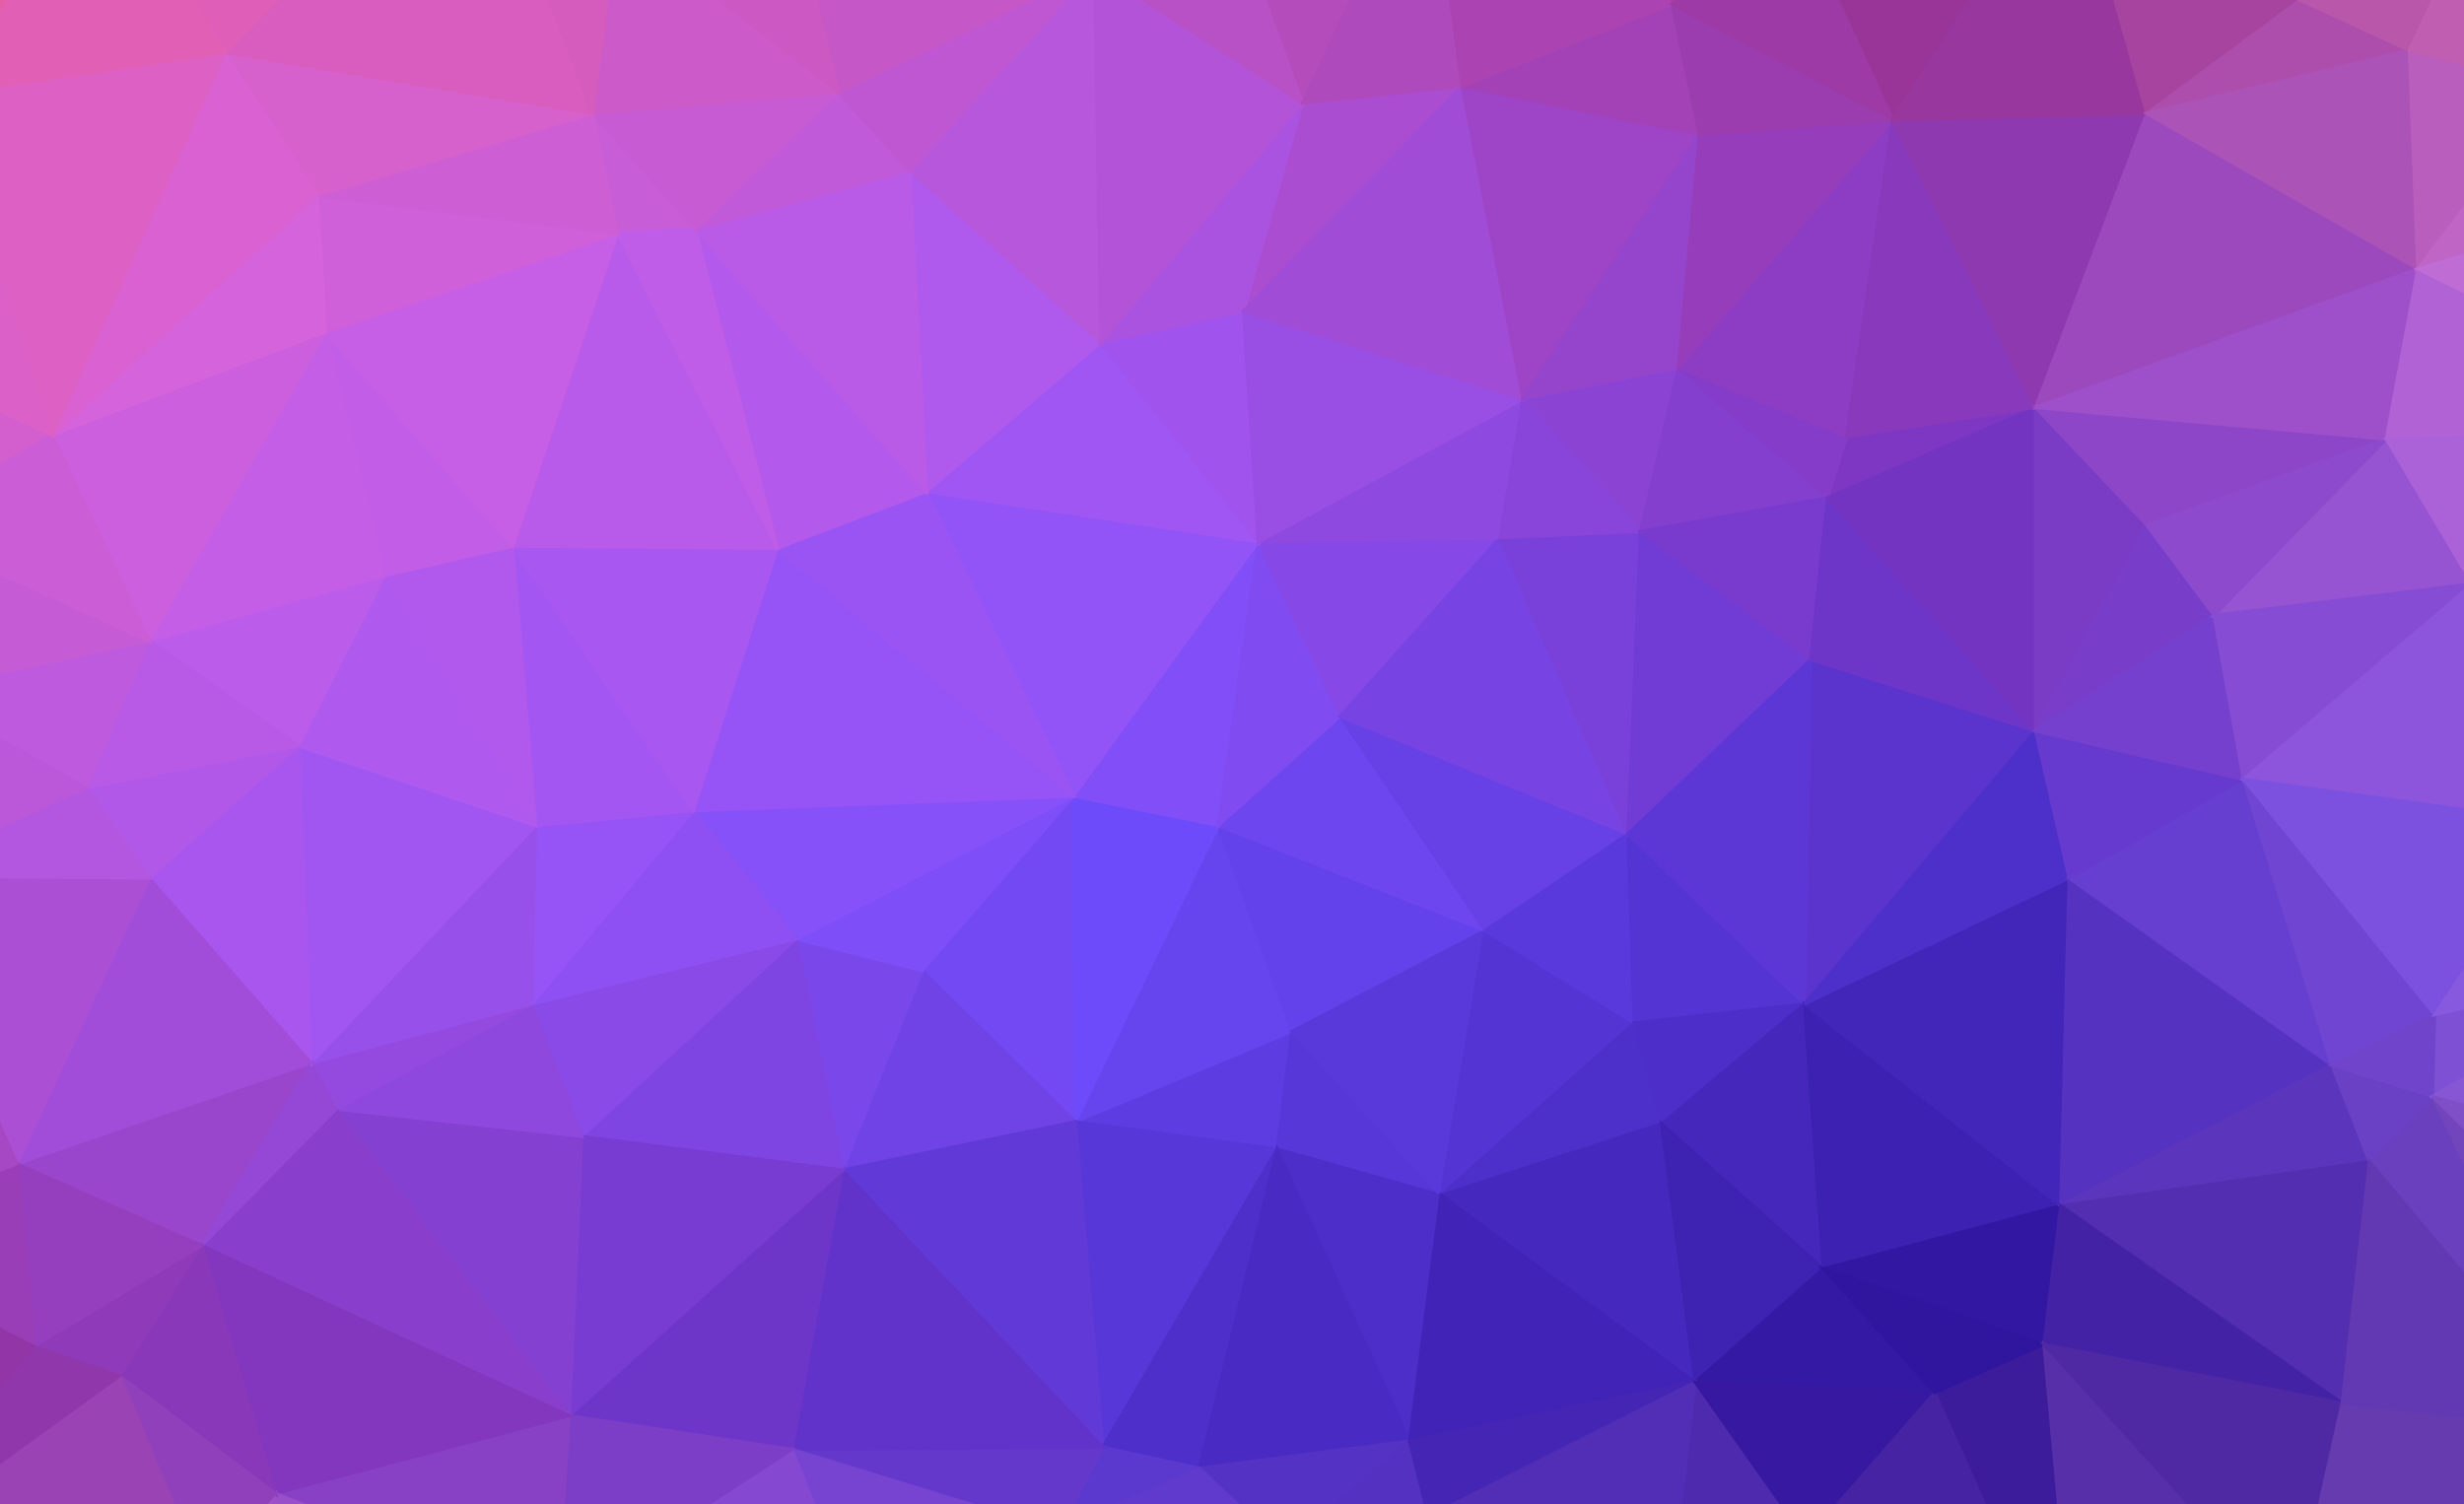
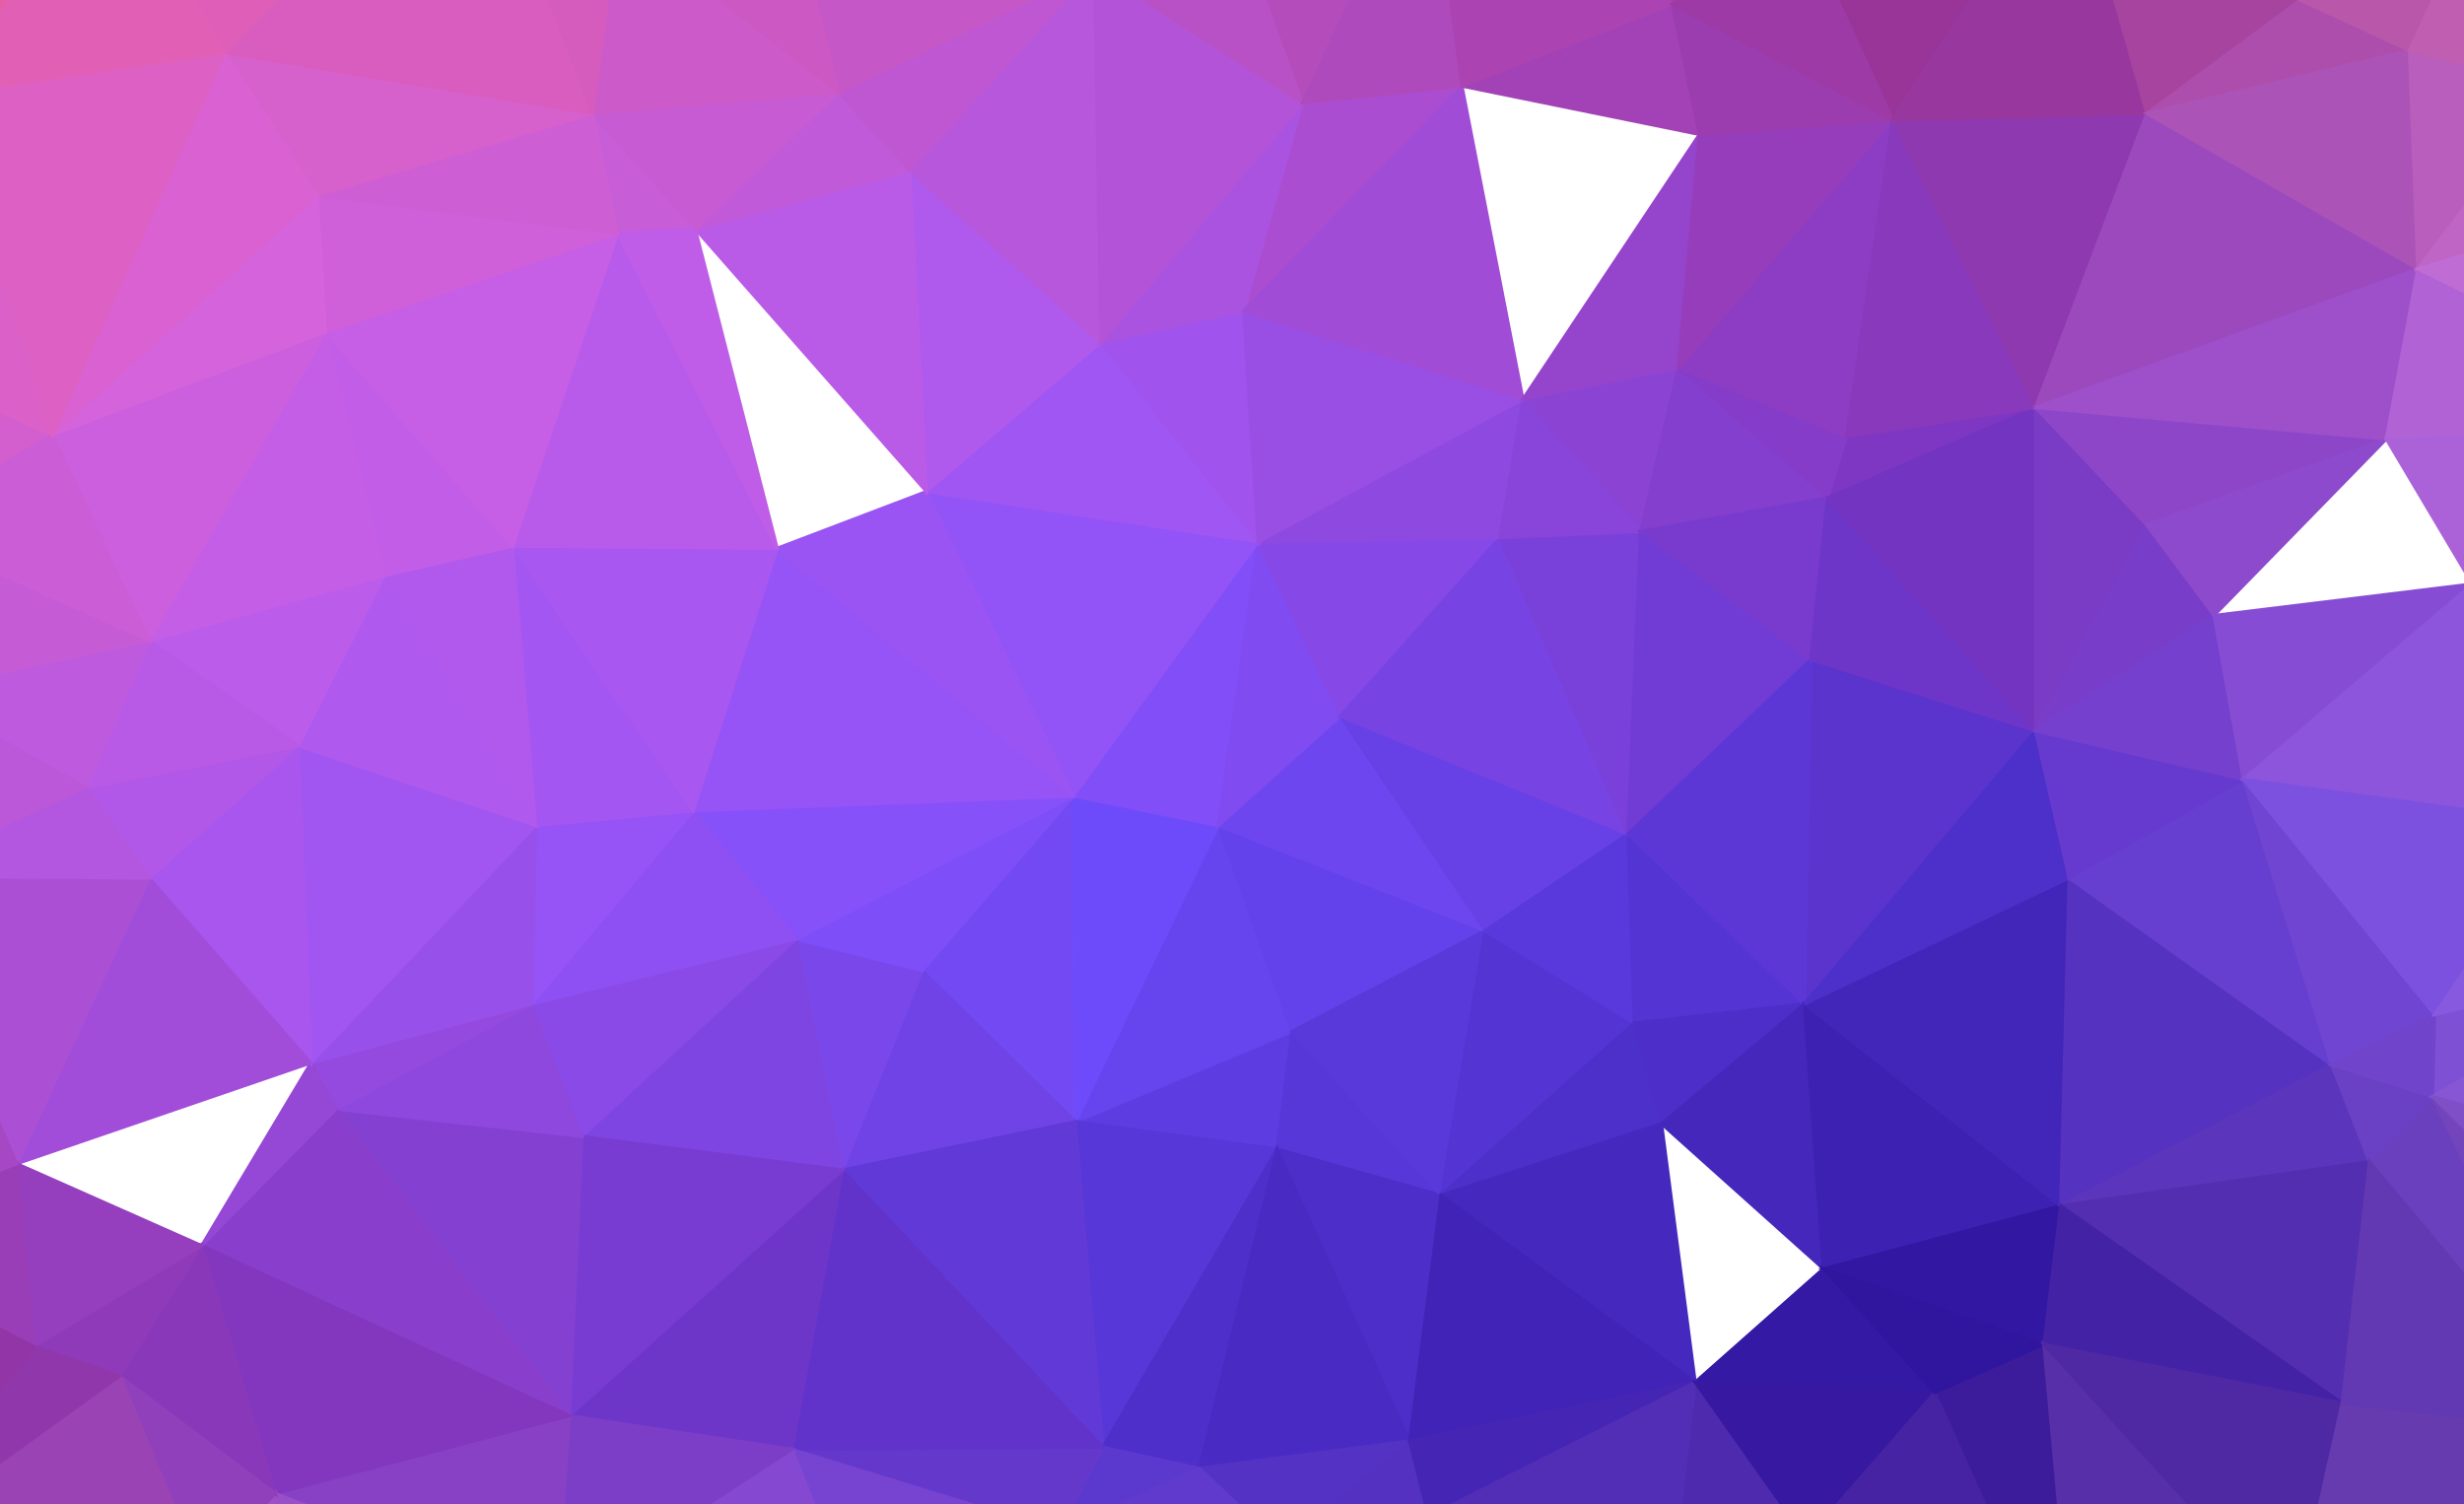
<svg xmlns="http://www.w3.org/2000/svg" width="1173px" height="716px" viewBox="0 0 1173 716" version="1.1" preserveAspectRatio="xMidYMid slice">
  <title>main</title>
  <desc>Created with Sketch.</desc>
  <defs />
  <g id="main" stroke="none" stroke-width="1" fill="none" fill-rule="evenodd">
    <polygon id="Shape" stroke="#5D3DE2" stroke-width="1.51" fill="#5D3DE2" fill-rule="nonzero" points="512 534 608 547 615 491" />
    <polygon id="Shape" stroke="#6644EE" stroke-width="1.51" fill="#6644EE" fill-rule="nonzero" points="615 491 580 393 512 534" />
    <polygon id="Shape" stroke="#5737D8" stroke-width="1.51" fill="#5737D8" fill-rule="nonzero" points="608 547 686 569 615 491" />
    <polygon id="Shape" stroke="#6442EB" stroke-width="1.51" fill="#6442EB" fill-rule="nonzero" points="615 491 707 443 580 393" />
    <polygon id="Shape" stroke="#4D2EC8" stroke-width="1.51" fill="#4D2EC8" fill-rule="nonzero" points="671 686 686 569 608 547" />
    <polygon id="Shape" stroke="#7349F4" stroke-width="1.51" fill="#7349F4" fill-rule="nonzero" points="511 379 439 462 512 534" />
    <polygon id="Shape" stroke="#6E4BFA" stroke-width="1.51" fill="#6E4BFA" fill-rule="nonzero" points="580 393 511 379 512 534" />
    <polygon id="Shape" stroke="#5939DA" stroke-width="1.51" fill="#5939DA" fill-rule="nonzero" points="686 569 707 443 615 491" />
    <polygon id="Shape" stroke="#7043E6" stroke-width="1.51" fill="#7043E6" fill-rule="nonzero" points="439 462 401 557 512 534" />
    <polygon id="Shape" stroke="#5737D7" stroke-width="1.51" fill="#5737D7" fill-rule="nonzero" points="512 534 525 689 608 547" />
    <polygon id="Shape" stroke="#6139D7" stroke-width="1.51" fill="#6139D7" fill-rule="nonzero" points="401 557 525 689 512 534" />
    <polygon id="Shape" stroke="#4E2FCA" stroke-width="1.51" fill="#4E2FCA" fill-rule="nonzero" points="525 689 571 699 608 547" />
    <polygon id="Shape" stroke="#6E46EF" stroke-width="1.51" fill="#6E46EF" fill-rule="nonzero" points="707 443 638 341 580 393" />
    <polygon id="Shape" stroke="#814EF7" stroke-width="1.51" fill="#814EF7" fill-rule="nonzero" points="580 393 599 258 511 379" />
    <polygon id="Shape" stroke="#7A48EA" stroke-width="1.51" fill="#7A48EA" fill-rule="nonzero" points="439 462 379 447 401 557" />
    <polygon id="Shape" stroke="#7E4EF9" stroke-width="1.51" fill="#7E4EF9" fill-rule="nonzero" points="511 379 379 447 439 462" />
    <polygon id="Shape" stroke="#492BC4" stroke-width="1.51" fill="#492BC4" fill-rule="nonzero" points="571 699 671 686 608 547" />
    <polygon id="Shape" stroke="#5435D4" stroke-width="1.51" fill="#5435D4" fill-rule="nonzero" points="686 569 778 487 707 443" />
    <polygon id="Shape" stroke="#4D2FC9" stroke-width="1.51" fill="#4D2FC9" fill-rule="nonzero" points="791 535 778 487 686 569" />
    <polygon id="Shape" stroke="#6841E6" stroke-width="1.51" fill="#6841E6" fill-rule="nonzero" points="707 443 775 397 638 341" />
    <polygon id="Shape" stroke="#5B38CE" stroke-width="1.51" fill="#5B38CE" fill-rule="nonzero" points="525 689 504 729 571 699" />
    <polygon id="Shape" stroke="#5432C4" stroke-width="1.51" fill="#5432C4" fill-rule="nonzero" points="571 699 611 737 671 686" />
    <polygon id="Shape" stroke="#6538CC" stroke-width="1.51" fill="#6538CC" fill-rule="nonzero" points="377 690 504 729 525 689" />
    <polygon id="Shape" stroke="#4528BD" stroke-width="1.51" fill="#4528BD" fill-rule="nonzero" points="807 658 791 535 686 569" />
    <polygon id="Shape" stroke="#5F3ACD" stroke-width="1.51" fill="#5F3ACD" fill-rule="nonzero" points="504 729 611 737 571 699" />
    <polygon id="Shape" stroke="#5531C1" stroke-width="1.51" fill="#5531C1" fill-rule="nonzero" points="611 737 680 722 671 686" />
    <polygon id="Shape" stroke="#4124B7" stroke-width="1.51" fill="#4124B7" fill-rule="nonzero" points="671 686 807 658 686 569" />
    <polygon id="Shape" stroke="#5939DC" stroke-width="1.51" fill="#5939DC" fill-rule="nonzero" points="778 487 775 397 707 443" />
    <polygon id="Shape" stroke="#5434D3" stroke-width="1.51" fill="#5434D3" fill-rule="nonzero" points="859 478 775 397 778 487" />
    <polygon id="Shape" stroke="#6133CB" stroke-width="1.51" fill="#6133CB" fill-rule="nonzero" points="401 557 377 690 525 689" />
    <polygon id="Shape" stroke="#6E36C8" stroke-width="1.51" fill="#6E36C8" fill-rule="nonzero" points="271 674 377 690 401 557" />
    <polygon id="Shape" stroke="#804BF1" stroke-width="1.51" fill="#804BF1" fill-rule="nonzero" points="638 341 599 258 580 393" />
    <polygon id="Shape" stroke="#8751FA" stroke-width="1.51" fill="#8751FA" fill-rule="nonzero" points="511 379 330 386 379 447" />
    <polygon id="Shape" stroke="#8649E8" stroke-width="1.51" fill="#8649E8" fill-rule="nonzero" points="714 256 599 258 638 341" />
    <polygon id="Shape" stroke="#9653F6" stroke-width="1.51" fill="#9653F6" fill-rule="nonzero" points="370 261 330 386 511 379" />
    <polygon id="Shape" stroke="#7F45E2" stroke-width="1.51" fill="#7F45E2" fill-rule="nonzero" points="379 447 277 541 401 557" />
    <polygon id="Shape" stroke="#4425B4" stroke-width="1.51" fill="#4425B4" fill-rule="nonzero" points="680 722 807 658 671 686" />
    <polygon id="Shape" stroke="#4D2EC9" stroke-width="1.51" fill="#4D2EC9" fill-rule="nonzero" points="791 535 859 478 778 487" />
    <polygon id="Shape" stroke="#894AE7" stroke-width="1.51" fill="#894AE7" fill-rule="nonzero" points="253 478 277 541 379 447" />
    <polygon id="Shape" stroke="#4527BC" stroke-width="1.51" fill="#4527BC" fill-rule="nonzero" points="868 604 859 478 791 535" />
    <polygon id="Shape" stroke="#7743E2" stroke-width="1.51" fill="#7743E2" fill-rule="nonzero" points="775 397 714 256 638 341" />
    <polygon id="Shape" stroke="#7940DA" stroke-width="1.51" fill="#7940DA" fill-rule="nonzero" points="781 253 714 256 775 397" />
    <polygon id="Shape" stroke="#9253F7" stroke-width="1.51" fill="#9253F7" fill-rule="nonzero" points="599 258 441 234 511 379" />
    <polygon id="Shape" stroke="#A056F3" stroke-width="1.51" fill="#A056F3" fill-rule="nonzero" points="524 163 441 234 599 258" />
    <polygon id="Shape" stroke="#8E50F3" stroke-width="1.51" fill="#8E50F3" fill-rule="nonzero" points="330 386 253 478 379 447" />
    <polygon id="Shape" stroke="#9653F5" stroke-width="1.51" fill="#9653F5" fill-rule="nonzero" points="255 393 253 478 330 386" />
-     <polygon id="Shape" stroke="#3E22B2" stroke-width="1.51" fill="#3E22B2" fill-rule="nonzero" points="807 658 868 604 791 535" />
    <polygon id="Shape" stroke="#9B54F4" stroke-width="1.51" fill="#9B54F4" fill-rule="nonzero" points="441 234 370 261 511 379" />
    <polygon id="Shape" stroke="#7744D1" stroke-width="1.51" fill="#7744D1" fill-rule="nonzero" points="377 690 424 808 504 729" />
    <polygon id="Shape" stroke="#8548D1" stroke-width="1.51" fill="#8548D1" fill-rule="nonzero" points="265 763 424 808 377 690" />
    <polygon id="Shape" stroke="#A456F2" stroke-width="1.51" fill="#A456F2" fill-rule="nonzero" points="244 260 255 393 330 386" />
    <polygon id="Shape" stroke="#793CD2" stroke-width="1.51" fill="#793CD2" fill-rule="nonzero" points="277 541 271 674 401 557" />
    <polygon id="Shape" stroke="#8440D1" stroke-width="1.51" fill="#8440D1" fill-rule="nonzero" points="160 528 271 674 277 541" />
    <polygon id="Shape" stroke="#713CD5" stroke-width="1.51" fill="#713CD5" fill-rule="nonzero" points="862 314 781 253 775 397" />
    <polygon id="Shape" stroke="#A053ED" stroke-width="1.51" fill="#A053ED" fill-rule="nonzero" points="592 148 524 163 599 258" />
    <polygon id="Shape" stroke="#8E49E1" stroke-width="1.51" fill="#8E49E1" fill-rule="nonzero" points="725 190 599 258 714 256" />
-     <polygon id="Shape" stroke="#B35AEC" stroke-width="1.51" fill="#B35AEC" fill-rule="nonzero" points="441 234 331 109 370 261" />
    <polygon id="Shape" stroke="#5B33CD" stroke-width="1.51" fill="#5B33CD" fill-rule="nonzero" points="969 348 862 314 859 478" />
    <polygon id="Shape" stroke="#5C37D6" stroke-width="1.51" fill="#5C37D6" fill-rule="nonzero" points="859 478 862 314 775 397" />
    <polygon id="Shape" stroke="#4E2AAF" stroke-width="1.51" fill="#4E2AAF" fill-rule="nonzero" points="789 812 860 733 807 658" />
    <polygon id="Shape" stroke="#3419A4" stroke-width="1.51" fill="#3419A4" fill-rule="nonzero" points="807 658 921 663 868 604" />
    <polygon id="Shape" stroke="#8B43D4" stroke-width="1.51" fill="#8B43D4" fill-rule="nonzero" points="799 175 725 190 781 253" />
    <polygon id="Shape" stroke="#8944D9" stroke-width="1.51" fill="#8944D9" fill-rule="nonzero" points="781 253 725 190 714 256" />
    <polygon id="Shape" stroke="#994EE4" stroke-width="1.51" fill="#994EE4" fill-rule="nonzero" points="725 190 592 148 599 258" />
    <polygon id="Shape" stroke="#522DB6" stroke-width="1.51" fill="#522DB6" fill-rule="nonzero" points="789 812 807 658 680 722" />
    <polygon id="Shape" stroke="#3618A1" stroke-width="1.51" fill="#3618A1" fill-rule="nonzero" points="860 733 921 663 807 658" />
    <polygon id="Shape" stroke="#3D21B2" stroke-width="1.51" fill="#3D21B2" fill-rule="nonzero" points="868 604 981 574 859 478" />
    <polygon id="Shape" stroke="#7C3EC7" stroke-width="1.51" fill="#7C3EC7" fill-rule="nonzero" points="271 674 265 763 377 690" />
    <polygon id="Shape" stroke="#8841C5" stroke-width="1.51" fill="#8841C5" fill-rule="nonzero" points="131 711 265 763 271 674" />
    <polygon id="Shape" stroke="#3D1C9C" stroke-width="1.51" fill="#3D1C9C" fill-rule="nonzero" points="989 815 973 640 921 663" />
    <polygon id="Shape" stroke="#8E48DE" stroke-width="1.51" fill="#8E48DE" fill-rule="nonzero" points="253 478 160 528 277 541" />
    <polygon id="Shape" stroke="#954ADF" stroke-width="1.51" fill="#954ADF" fill-rule="nonzero" points="148 506 160 528 253 478" />
    <polygon id="Shape" stroke="#A857F0" stroke-width="1.51" fill="#A857F0" fill-rule="nonzero" points="370 261 244 260 330 386" />
    <polygon id="Shape" stroke="#9850EA" stroke-width="1.51" fill="#9850EA" fill-rule="nonzero" points="255 393 148 506 253 478" />
    <polygon id="Shape" stroke="#B95BEA" stroke-width="1.51" fill="#B95BEA" fill-rule="nonzero" points="294 111 244 260 370 261" />
    <polygon id="Shape" stroke="#AA4DD1" stroke-width="1.51" fill="#AA4DD1" fill-rule="nonzero" points="696 41 620 49 592 148" />
    <polygon id="Shape" stroke="#843FCE" stroke-width="1.51" fill="#843FCE" fill-rule="nonzero" points="870 237 799 175 781 253" />
    <polygon id="Shape" stroke="#793BCE" stroke-width="1.51" fill="#793BCE" fill-rule="nonzero" points="862 314 870 237 781 253" />
    <polygon id="Shape" stroke="#6D35C8" stroke-width="1.51" fill="#6D35C8" fill-rule="nonzero" points="969 348 870 237 862 314" />
    <polygon id="Shape" stroke="#A256F1" stroke-width="1.51" fill="#A256F1" fill-rule="nonzero" points="142 355 148 506 255 393" />
    <polygon id="Shape" stroke="#893FCB" stroke-width="1.51" fill="#893FCB" fill-rule="nonzero" points="160 528 96 593 271 674" />
    <polygon id="Shape" stroke="#3217A2" stroke-width="1.51" fill="#3217A2" fill-rule="nonzero" points="973 640 981 574 868 604" />
    <polygon id="Shape" stroke="#4623A2" stroke-width="1.51" fill="#4623A2" fill-rule="nonzero" points="989 815 921 663 860 733" />
    <polygon id="Shape" stroke="#30159F" stroke-width="1.51" fill="#30159F" fill-rule="nonzero" points="921 663 973 640 868 604" />
    <polygon id="Shape" stroke="#4225B9" stroke-width="1.51" fill="#4225B9" fill-rule="nonzero" points="981 574 985 418 859 478" />
    <polygon id="Shape" stroke="#4D2FC9" stroke-width="1.51" fill="#4D2FC9" fill-rule="nonzero" points="985 418 969 348 859 478" />
    <polygon id="Shape" stroke="#7E37C2" stroke-width="1.51" fill="#7E37C2" fill-rule="nonzero" points="969 194 879 208 870 237" />
    <polygon id="Shape" stroke="#843CC9" stroke-width="1.51" fill="#843CC9" fill-rule="nonzero" points="870 237 879 208 799 175" />
    <polygon id="Shape" stroke="#B159ED" stroke-width="1.51" fill="#B159ED" fill-rule="nonzero" points="244 260 183 274 255 393" />
    <polygon id="Shape" stroke="#C25DE7" stroke-width="1.51" fill="#C25DE7" fill-rule="nonzero" points="155 158 183 274 244 260" />
    <polygon id="Shape" stroke="#AF59EE" stroke-width="1.51" fill="#AF59EE" fill-rule="nonzero" points="183 274 142 355 255 393" />
    <polygon id="Shape" stroke="#B059ED" stroke-width="1.51" fill="#B059ED" fill-rule="nonzero" points="524 163 433 81 441 234" />
    <polygon id="Shape" stroke="#B757DC" stroke-width="1.51" fill="#B757DC" fill-rule="nonzero" points="521 -15 433 81 524 163" />
    <polygon id="Shape" stroke="#AA53E1" stroke-width="1.51" fill="#AA53E1" fill-rule="nonzero" points="620 49 524 163 592 148" />
    <polygon id="Shape" stroke="#BA5BE7" stroke-width="1.51" fill="#BA5BE7" fill-rule="nonzero" points="433 81 331 109 441 234" />
    <polygon id="Shape" stroke="#A14CD6" stroke-width="1.51" fill="#A14CD6" fill-rule="nonzero" points="696 41 592 148 725 190" />
-     <polygon id="Shape" stroke="#9E45C7" stroke-width="1.51" fill="#9E45C7" fill-rule="nonzero" points="696 41 725 190 809 64" />
-     <polygon id="Shape" stroke="#9946CD" stroke-width="1.51" fill="#9946CD" fill-rule="nonzero" points="8 554 96 593 148 506" />
    <polygon id="Shape" stroke="#9547D5" stroke-width="1.51" fill="#9547D5" fill-rule="nonzero" points="148 506 96 593 160 528" />
    <polygon id="Shape" stroke="#8237BE" stroke-width="1.51" fill="#8237BE" fill-rule="nonzero" points="96 593 131 711 271 674" />
    <polygon id="Shape" stroke="#C85DD8" stroke-width="1.51" fill="#C85DD8" fill-rule="nonzero" points="282 54 294 111 331 109" />
    <polygon id="Shape" stroke="#BF5DE8" stroke-width="1.51" fill="#BF5DE8" fill-rule="nonzero" points="331 109 294 111 370 261" />
    <polygon id="Shape" stroke="#9544CC" stroke-width="1.51" fill="#9544CC" fill-rule="nonzero" points="809 64 725 190 799 175" />
    <polygon id="Shape" stroke="#C15AD8" stroke-width="1.51" fill="#C15AD8" fill-rule="nonzero" points="433 81 399 44 331 109" />
    <polygon id="Shape" stroke="#C057D2" stroke-width="1.51" fill="#C057D2" fill-rule="nonzero" points="521 -15 399 44 433 81" />
    <polygon id="Shape" stroke="#B354D8" stroke-width="1.51" fill="#B354D8" fill-rule="nonzero" points="521 -15 524 163 620 49" />
    <polygon id="Shape" stroke="#A856ED" stroke-width="1.51" fill="#A856ED" fill-rule="nonzero" points="142 355 71 418 148 506" />
    <polygon id="Shape" stroke="#B258E8" stroke-width="1.51" fill="#B258E8" fill-rule="nonzero" points="41 375 71 418 142 355" />
    <polygon id="Shape" stroke="#BB5CEA" stroke-width="1.51" fill="#BB5CEA" fill-rule="nonzero" points="71 305 142 355 183 274" />
    <polygon id="Shape" stroke="#8D3DC3" stroke-width="1.51" fill="#8D3DC3" fill-rule="nonzero" points="901 57 799 175 879 208" />
    <polygon id="Shape" stroke="#963DBB" stroke-width="1.51" fill="#963DBB" fill-rule="nonzero" points="901 57 809 64 799 175" />
    <polygon id="Shape" stroke="#7334C1" stroke-width="1.51" fill="#7334C1" fill-rule="nonzero" points="969 348 969 194 870 237" />
    <polygon id="Shape" stroke="#7A3BC5" stroke-width="1.51" fill="#7A3BC5" fill-rule="nonzero" points="1022 250 969 194 969 348" />
    <polygon id="Shape" stroke="#994ECA" stroke-width="1.51" fill="#994ECA" fill-rule="nonzero" points="131 711 129 795 265 763" />
    <polygon id="Shape" stroke="#9E4EC6" stroke-width="1.51" fill="#9E4EC6" fill-rule="nonzero" points="96 749 129 795 131 711" />
    <polygon id="Shape" stroke="#5632C0" stroke-width="1.51" fill="#5632C0" fill-rule="nonzero" points="1110 507 985 418 981 574" />
    <polygon id="Shape" stroke="#663FD1" stroke-width="1.51" fill="#663FD1" fill-rule="nonzero" points="1110 507 1068 371 985 418" />
    <polygon id="Shape" stroke="#8938BA" stroke-width="1.51" fill="#8938BA" fill-rule="nonzero" points="57 655 131 711 96 593" />
    <polygon id="Shape" stroke="#9140BC" stroke-width="1.51" fill="#9140BC" fill-rule="nonzero" points="57 655 96 749 131 711" />
    <polygon id="Shape" stroke="#663ACE" stroke-width="1.51" fill="#663ACE" fill-rule="nonzero" points="985 418 1068 371 969 348" />
    <polygon id="Shape" stroke="#5B35BB" stroke-width="1.51" fill="#5B35BB" fill-rule="nonzero" points="1110 507 981 574 1128 553" />
    <polygon id="Shape" stroke="#8F3AB9" stroke-width="1.51" fill="#8F3AB9" fill-rule="nonzero" points="16 641 57 655 96 593" />
    <polygon id="Shape" stroke="#793EC9" stroke-width="1.51" fill="#793EC9" fill-rule="nonzero" points="1054 293 1022 250 969 348" />
    <polygon id="Shape" stroke="#B44CBB" stroke-width="1.51" fill="#B44CBB" fill-rule="nonzero" points="584 -50 620 49 680 -79" />
    <polygon id="Shape" stroke="#B851C6" stroke-width="1.51" fill="#B851C6" fill-rule="nonzero" points="584 -50 521 -15 620 49" />
    <polygon id="Shape" stroke="#C55EE6" stroke-width="1.51" fill="#C55EE6" fill-rule="nonzero" points="155 158 71 305 183 274" />
    <polygon id="Shape" stroke="#A24DD9" stroke-width="1.51" fill="#A24DD9" fill-rule="nonzero" points="71 418 8 554 148 506" />
    <polygon id="Shape" stroke="#7540CE" stroke-width="1.51" fill="#7540CE" fill-rule="nonzero" points="1068 371 1054 293 969 348" />
    <polygon id="Shape" stroke="#C65FE5" stroke-width="1.51" fill="#C65FE5" fill-rule="nonzero" points="294 111 155 158 244 260" />
    <polygon id="Shape" stroke="#C75BD4" stroke-width="1.51" fill="#C75BD4" fill-rule="nonzero" points="399 44 282 54 331 109" />
    <polygon id="Shape" stroke="#CC5BC9" stroke-width="1.51" fill="#CC5BC9" fill-rule="nonzero" points="294 -38 282 54 399 44" />
    <polygon id="Shape" stroke="#B85AE6" stroke-width="1.51" fill="#B85AE6" fill-rule="nonzero" points="71 305 41 375 142 355" />
    <polygon id="Shape" stroke="#CF60DA" stroke-width="1.51" fill="#CF60DA" fill-rule="nonzero" points="151 93 155 158 294 111" />
-     <polygon id="Shape" stroke="#9653D2" stroke-width="1.51" fill="#9653D2" fill-rule="nonzero" points="1177 278 1136 209 1054 293" />
    <polygon id="Shape" stroke="#542EB1" stroke-width="1.51" fill="#542EB1" fill-rule="nonzero" points="1128 553 981 574 1115 668" />
    <polygon id="Shape" stroke="#9A43B5" stroke-width="1.51" fill="#9A43B5" fill-rule="nonzero" points="57 655 -69 746 96 749" />
    <polygon id="Shape" stroke="#AB50D5" stroke-width="1.51" fill="#AB50D5" fill-rule="nonzero" points="-52 417 8 554 71 418" />
    <polygon id="Shape" stroke="#A242B6" stroke-width="1.51" fill="#A242B6" fill-rule="nonzero" points="809 64 796 2 696 41" />
    <polygon id="Shape" stroke="#9B3CAF" stroke-width="1.51" fill="#9B3CAF" fill-rule="nonzero" points="901 57 796 2 809 64" />
    <polygon id="Shape" stroke="#8839BC" stroke-width="1.51" fill="#8839BC" fill-rule="nonzero" points="901 57 879 208 969 194" />
    <polygon id="Shape" stroke="#953FBE" stroke-width="1.51" fill="#953FBE" fill-rule="nonzero" points="8 554 16 641 96 593" />
    <polygon id="Shape" stroke="#C557C7" stroke-width="1.51" fill="#C557C7" fill-rule="nonzero" points="521 -15 375 -55 399 44" />
    <polygon id="Shape" stroke="#AF4ABD" stroke-width="1.51" fill="#AF4ABD" fill-rule="nonzero" points="680 -79 620 49 696 41" />
    <polygon id="Shape" stroke="#4422A6" stroke-width="1.51" fill="#4422A6" fill-rule="nonzero" points="1115 668 981 574 973 640" />
    <polygon id="Shape" stroke="#7045D2" stroke-width="1.51" fill="#7045D2" fill-rule="nonzero" points="1110 507 1159 483 1068 371" />
    <polygon id="Shape" stroke="#993499" stroke-width="1.51" fill="#993499" fill-rule="nonzero" points="857 -39 901 57 986 -74" />
    <polygon id="Shape" stroke="#8F39B0" stroke-width="1.51" fill="#8F39B0" fill-rule="nonzero" points="1022 54 901 57 969 194" />
    <polygon id="Shape" stroke="#572FA8" stroke-width="1.51" fill="#572FA8" fill-rule="nonzero" points="1092 771 973 640 989 815" />
    <polygon id="Shape" stroke="#4F29A4" stroke-width="1.51" fill="#4F29A4" fill-rule="nonzero" points="1092 771 1115 668 973 640" />
    <polygon id="Shape" stroke="#CB5FDE" stroke-width="1.51" fill="#CB5FDE" fill-rule="nonzero" points="155 158 25 207 71 305" />
    <polygon id="Shape" stroke="#BE5ADD" stroke-width="1.51" fill="#BE5ADD" fill-rule="nonzero" points="71 305 -41 329 41 375" />
    <polygon id="Shape" stroke="#CE5ED4" stroke-width="1.51" fill="#CE5ED4" fill-rule="nonzero" points="282 54 151 93 294 111" />
    <polygon id="Shape" stroke="#D660CC" stroke-width="1.51" fill="#D660CC" fill-rule="nonzero" points="107 25 151 93 282 54" />
    <polygon id="Shape" stroke="#6B40BE" stroke-width="1.51" fill="#6B40BE" fill-rule="nonzero" points="1235 681 1158 522 1128 553" />
    <polygon id="Shape" stroke="#6A40C5" stroke-width="1.51" fill="#6A40C5" fill-rule="nonzero" points="1128 553 1158 522 1110 507" />
    <polygon id="Shape" stroke="#7D50D4" stroke-width="1.51" fill="#7D50D4" fill-rule="nonzero" points="1159 483 1158 522 1268 458" />
    <polygon id="Shape" stroke="#7045CB" stroke-width="1.51" fill="#7045CB" fill-rule="nonzero" points="1158 522 1159 483 1110 507" />
    <polygon id="Shape" stroke="#A740A6" stroke-width="1.51" fill="#A740A6" fill-rule="nonzero" points="857 -39 680 -79 796 2" />
    <polygon id="Shape" stroke="#AB44B2" stroke-width="1.51" fill="#AB44B2" fill-rule="nonzero" points="796 2 680 -79 696 41" />
    <polygon id="Shape" stroke="#CC59C3" stroke-width="1.51" fill="#CC59C3" fill-rule="nonzero" points="375 -55 294 -38 399 44" />
    <polygon id="Shape" stroke="#D563DC" stroke-width="1.51" fill="#D563DC" fill-rule="nonzero" points="151 93 25 207 155 158" />
    <polygon id="Shape" stroke="#B357E0" stroke-width="1.51" fill="#B357E0" fill-rule="nonzero" points="41 375 -52 417 71 418" />
    <polygon id="Shape" stroke="#D35FCF" stroke-width="1.51" fill="#D35FCF" fill-rule="nonzero" points="-49 251 25 207 -41 177" />
    <polygon id="Shape" stroke="#BB57D9" stroke-width="1.51" fill="#BB57D9" fill-rule="nonzero" points="-41 329 -52 417 41 375" />
    <polygon id="Shape" stroke="#993EB7" stroke-width="1.51" fill="#993EB7" fill-rule="nonzero" points="8 554 -84 590 16 641" />
    <polygon id="Shape" stroke="#9D3AA6" stroke-width="1.51" fill="#9D3AA6" fill-rule="nonzero" points="901 57 857 -39 796 2" />
    <polygon id="Shape" stroke="#8E46C8" stroke-width="1.51" fill="#8E46C8" fill-rule="nonzero" points="1136 209 969 194 1022 250" />
    <polygon id="Shape" stroke="#C65BD6" stroke-width="1.51" fill="#C65BD6" fill-rule="nonzero" points="-49 251 -41 329 71 305" />
    <polygon id="Shape" stroke="#9037AB" stroke-width="1.51" fill="#9037AB" fill-rule="nonzero" points="-69 746 57 655 16 641" />
    <polygon id="Shape" stroke="#8D4ACD" stroke-width="1.51" fill="#8D4ACD" fill-rule="nonzero" points="1054 293 1136 209 1022 250" />
    <polygon id="Shape" stroke="#874CD4" stroke-width="1.51" fill="#874CD4" fill-rule="nonzero" points="1177 278 1054 293 1068 371" />
    <polygon id="Shape" stroke="#9C49BE" stroke-width="1.51" fill="#9C49BE" fill-rule="nonzero" points="1151 128 1022 54 969 194" />
    <polygon id="Shape" stroke="#663BAF" stroke-width="1.51" fill="#663BAF" fill-rule="nonzero" points="1092 771 1235 681 1115 668" />
    <polygon id="Shape" stroke="#A648C3" stroke-width="1.51" fill="#A648C3" fill-rule="nonzero" points="-52 417 -84 590 8 554" />
    <polygon id="Shape" stroke="#8D55DB" stroke-width="1.51" fill="#8D55DB" fill-rule="nonzero" points="1221 392 1177 278 1068 371" />
    <polygon id="Shape" stroke="#7D51DF" stroke-width="1.51" fill="#7D51DF" fill-rule="nonzero" points="1221 392 1068 371 1159 483" />
    <polygon id="Shape" stroke="#CB5DD7" stroke-width="1.51" fill="#CB5DD7" fill-rule="nonzero" points="25 207 -49 251 71 305" />
    <polygon id="Shape" stroke="#D961D1" stroke-width="1.51" fill="#D961D1" fill-rule="nonzero" points="107 25 25 207 151 93" />
    <polygon id="Shape" stroke="#6238B3" stroke-width="1.51" fill="#6238B3" fill-rule="nonzero" points="1235 681 1128 553 1115 668" />
    <polygon id="Shape" stroke="#8759DF" stroke-width="1.51" fill="#8759DF" fill-rule="nonzero" points="1268 458 1221 392 1159 483" />
    <polygon id="Shape" stroke="#D95DBF" stroke-width="1.51" fill="#D95DBF" fill-rule="nonzero" points="225 -95 107 25 282 54" />
    <polygon id="Shape" stroke="#9235A7" stroke-width="1.51" fill="#9235A7" fill-rule="nonzero" points="-84 590 -69 746 16 641" />
    <polygon id="Shape" stroke="#DB61C9" stroke-width="1.51" fill="#DB61C9" fill-rule="nonzero" points="-27 45 -41 177 25 207" />
    <polygon id="Shape" stroke="#7B4CBA" stroke-width="1.51" fill="#7B4CBA" fill-rule="nonzero" points="1238 790 1235 681 1092 771" />
    <polygon id="Shape" stroke="#D55CBD" stroke-width="1.51" fill="#D55CBD" fill-rule="nonzero" points="294 -38 225 -95 282 54" />
    <polygon id="Shape" stroke="#9D50CA" stroke-width="1.51" fill="#9D50CA" fill-rule="nonzero" points="1136 209 1151 128 969 194" />
    <polygon id="Shape" stroke="#B163D6" stroke-width="1.51" fill="#B163D6" fill-rule="nonzero" points="1308 205 1151 128 1136 209" />
    <polygon id="Shape" stroke="#AB62D9" stroke-width="1.51" fill="#AB62D9" fill-rule="nonzero" points="1308 205 1136 209 1177 278" />
    <polygon id="Shape" stroke="#8656D4" stroke-width="1.51" fill="#8656D4" fill-rule="nonzero" points="1345 575 1268 458 1158 522" />
    <polygon id="Shape" stroke="#DF5FB8" stroke-width="1.51" fill="#DF5FB8" fill-rule="nonzero" points="225 -95 83 -14 107 25" />
    <polygon id="Shape" stroke="#DD61C5" stroke-width="1.51" fill="#DD61C5" fill-rule="nonzero" points="107 25 -27 45 25 207" />
    <polygon id="Shape" stroke="#98389E" stroke-width="1.51" fill="#98389E" fill-rule="nonzero" points="1022 54 986 -74 901 57" />
    <polygon id="Shape" stroke="#A644A0" stroke-width="1.51" fill="#A644A0" fill-rule="nonzero" points="1095 0 986 -74 1022 54" />
    <polygon id="Shape" stroke="#7245BC" stroke-width="1.51" fill="#7245BC" fill-rule="nonzero" points="1235 681 1295 657 1158 522" />
    <polygon id="Shape" stroke="#AD4EAC" stroke-width="1.51" fill="#AD4EAC" fill-rule="nonzero" points="1147 24 1095 0 1022 54" />
    <polygon id="Shape" stroke="#E160B5" stroke-width="1.51" fill="#E160B5" fill-rule="nonzero" points="5 -3 -27 45 107 25" />
    <polygon id="Shape" stroke="#E160B6" stroke-width="1.51" fill="#E160B6" fill-rule="nonzero" points="5 -3 107 25 83 -14" />
    <polygon id="Shape" stroke="#AC53B8" stroke-width="1.51" fill="#AC53B8" fill-rule="nonzero" points="1151 128 1147 24 1022 54" />
    <polygon id="Shape" stroke="#B95EBD" stroke-width="1.51" fill="#B95EBD" fill-rule="nonzero" points="1217 41 1147 24 1151 128" />
    <polygon id="Shape" stroke="#7E4FC7" stroke-width="1.51" fill="#7E4FC7" fill-rule="nonzero" points="1295 657 1345 575 1158 522" />
    <polygon id="Shape" stroke="#BE65C6" stroke-width="1.51" fill="#BE65C6" fill-rule="nonzero" points="1264 94 1217 41 1151 128" />
    <polygon id="Shape" stroke="#B958AA" stroke-width="1.51" fill="#B958AA" fill-rule="nonzero" points="1147 24 1190 -68 1095 0" />
    <polygon id="Shape" stroke="#BF6CD5" stroke-width="1.51" fill="#BF6CD5" fill-rule="nonzero" points="1308 205 1264 94 1151 128" />
    <polygon id="Shape" stroke="#C05FB1" stroke-width="1.51" fill="#C05FB1" fill-rule="nonzero" points="1217 41 1190 -68 1147 24" />
    <polygon id="Shape" stroke="#E45FA8" stroke-width="1.51" fill="#E45FA8" fill-rule="nonzero" points="5 -3 -126 -5 -27 45" />
  </g>
</svg>